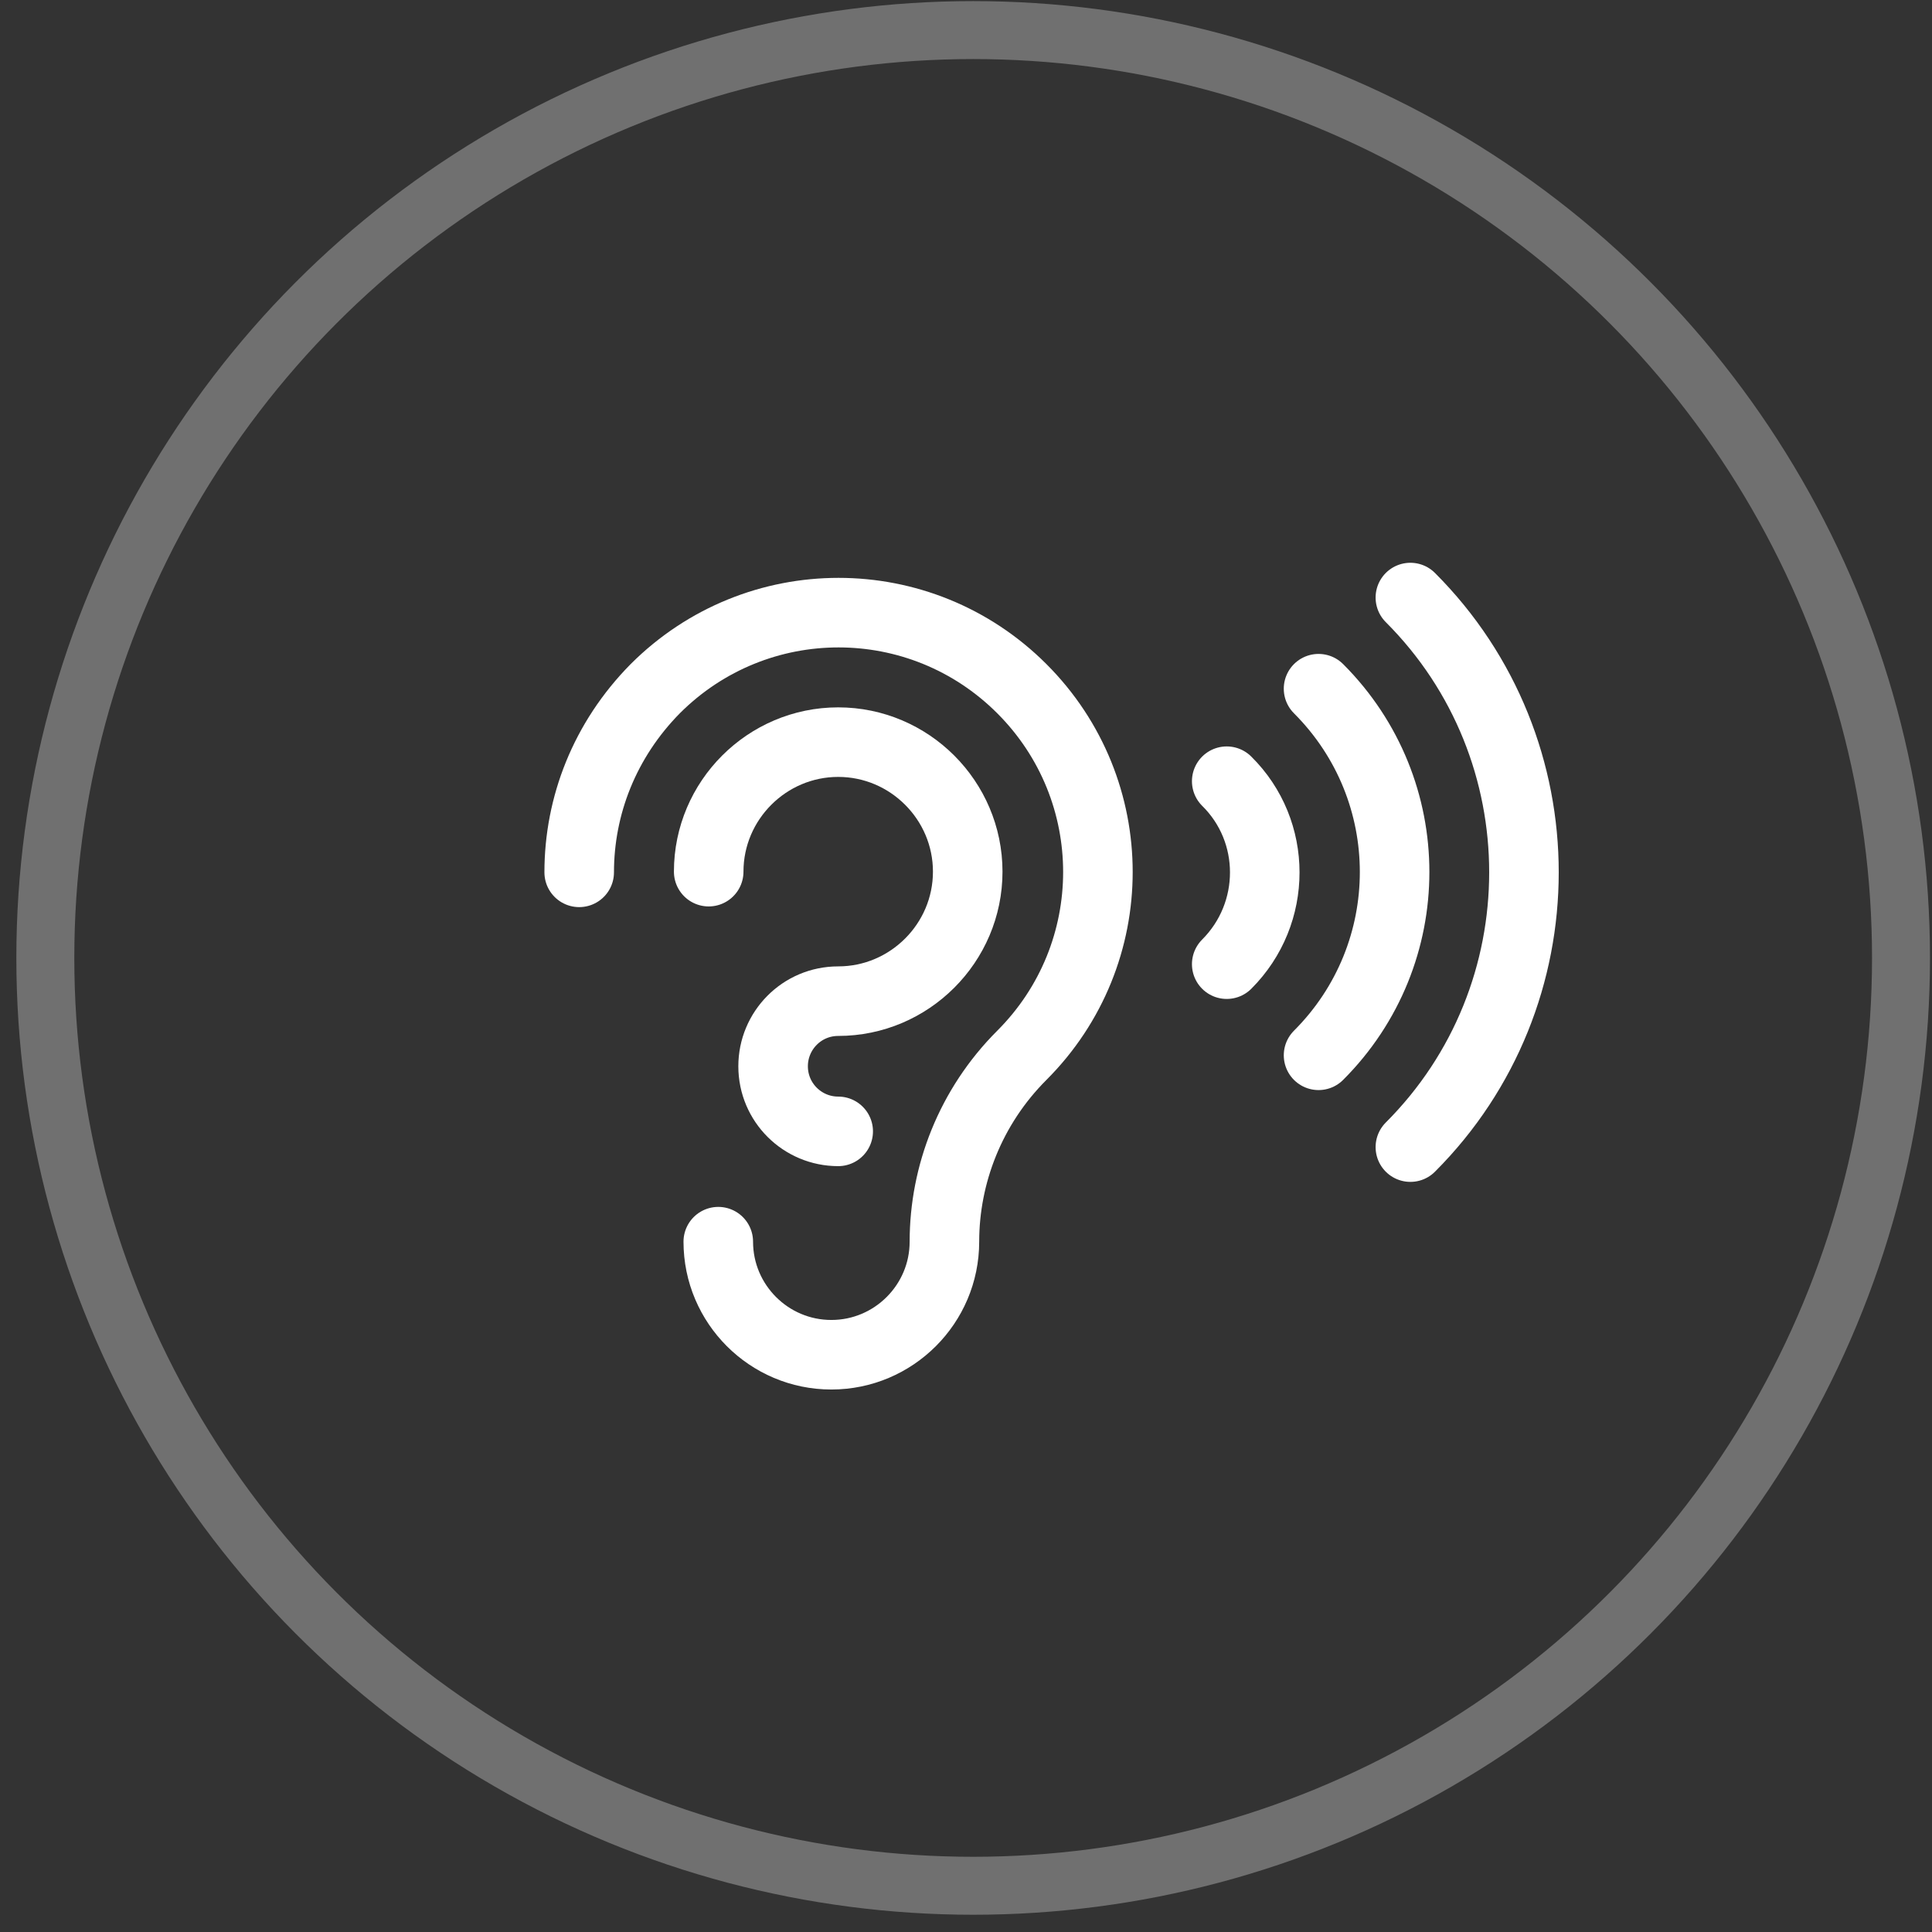
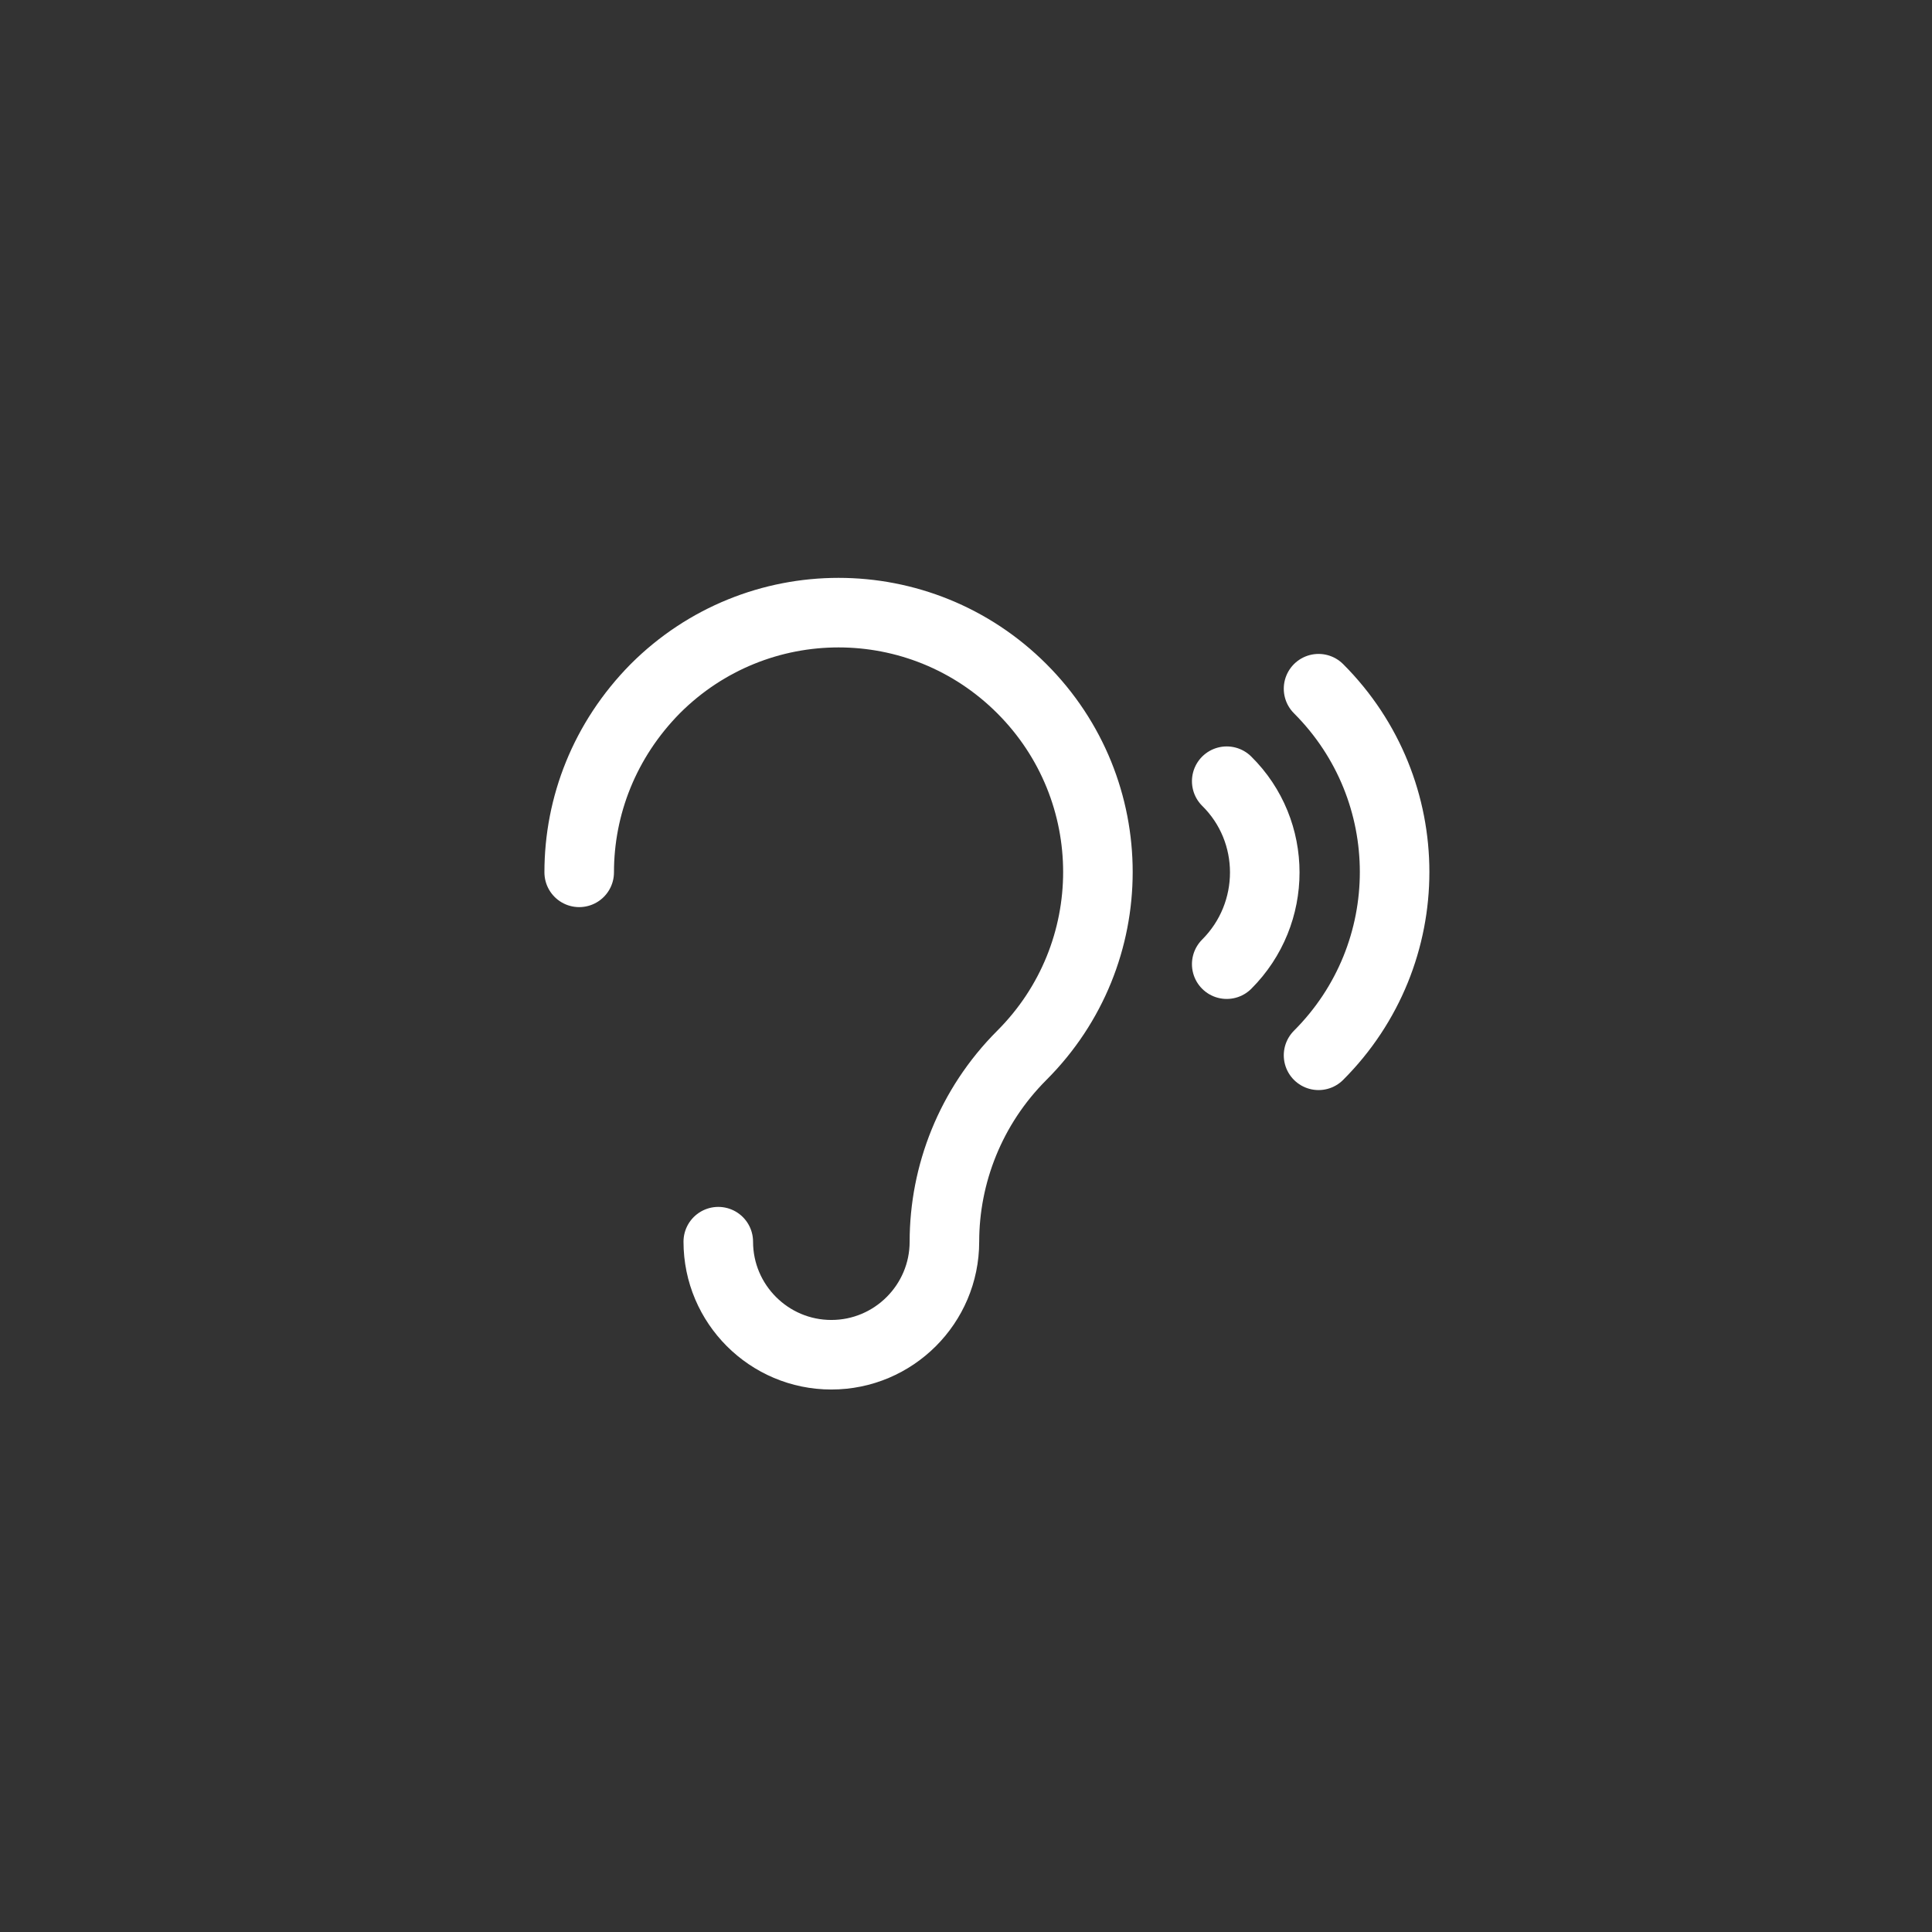
<svg xmlns="http://www.w3.org/2000/svg" width="100" height="100" viewBox="0 0 100 100" fill="none">
  <rect x="0" y="0" width="100" height="100" fill="#333333" stroke="none" />
  <path d="M37.178 64.269C37.178 67.496 39.803 70.121 43.031 70.121C46.258 70.121 48.883 67.496 48.883 64.269C48.883 60.793 50.23 57.282 52.891 54.622C58.14 49.373 58.14 40.896 52.891 35.647C47.641 30.398 39.165 30.398 33.915 35.647C31.291 38.307 29.979 41.712 29.979 45.152" stroke="white" stroke-width="3.6" stroke-linecap="round" />
-   <path d="M43.385 58.559C41.541 58.559 40.016 57.069 40.016 55.189C40.016 53.345 41.505 51.82 43.385 51.82C47.074 51.82 50.089 48.805 50.089 45.117C50.089 41.428 47.074 38.413 43.385 38.413C39.697 38.413 36.682 41.428 36.682 45.117" stroke="white" stroke-width="3.6" stroke-linecap="round" />
-   <path d="M73.001 59.374C80.839 51.536 80.839 38.768 73.001 30.929" stroke="white" stroke-width="3.6" stroke-linecap="round" />
  <path d="M68.248 54.622C73.497 49.373 73.497 40.896 68.248 35.647" stroke="white" stroke-width="3.6" stroke-linecap="round" />
  <path d="M63.495 49.905C66.12 47.28 66.12 43.024 63.495 40.435" stroke="white" stroke-width="3.6" stroke-linecap="round" />
-   <circle opacity="0.3" cx="50.371" cy="49.582" r="48.025" stroke="white" stroke-width="3" />
</svg>